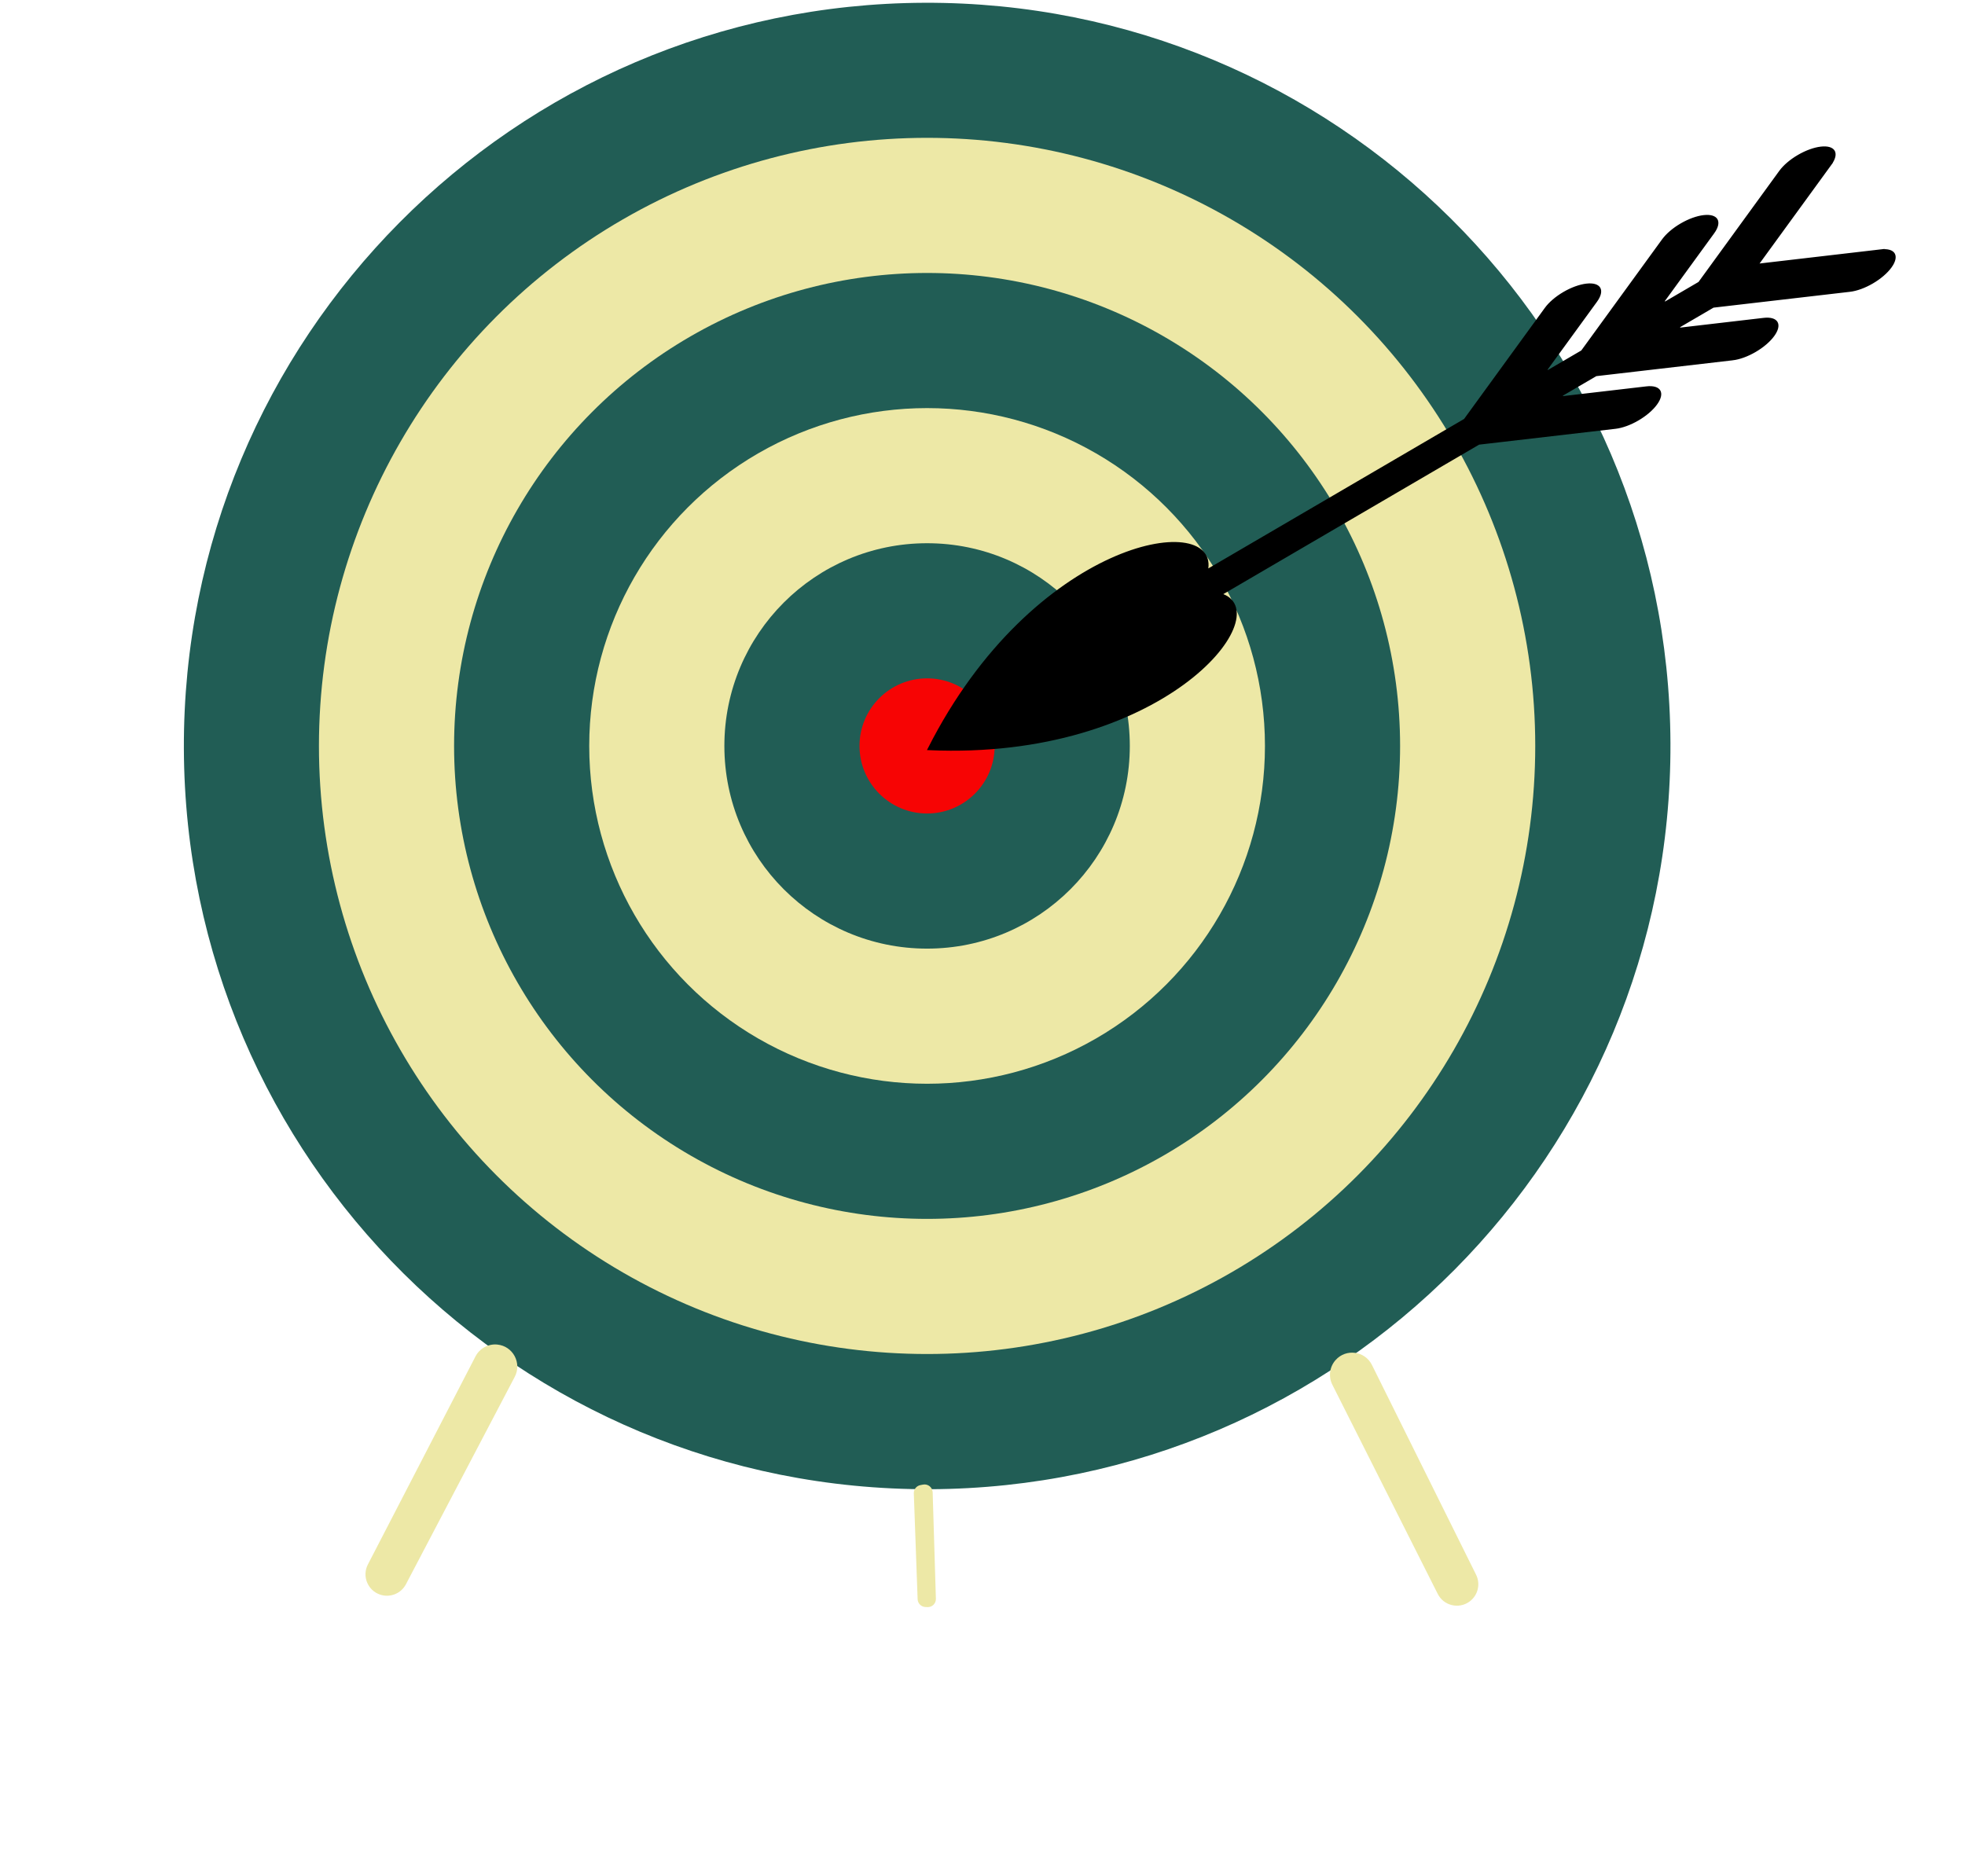
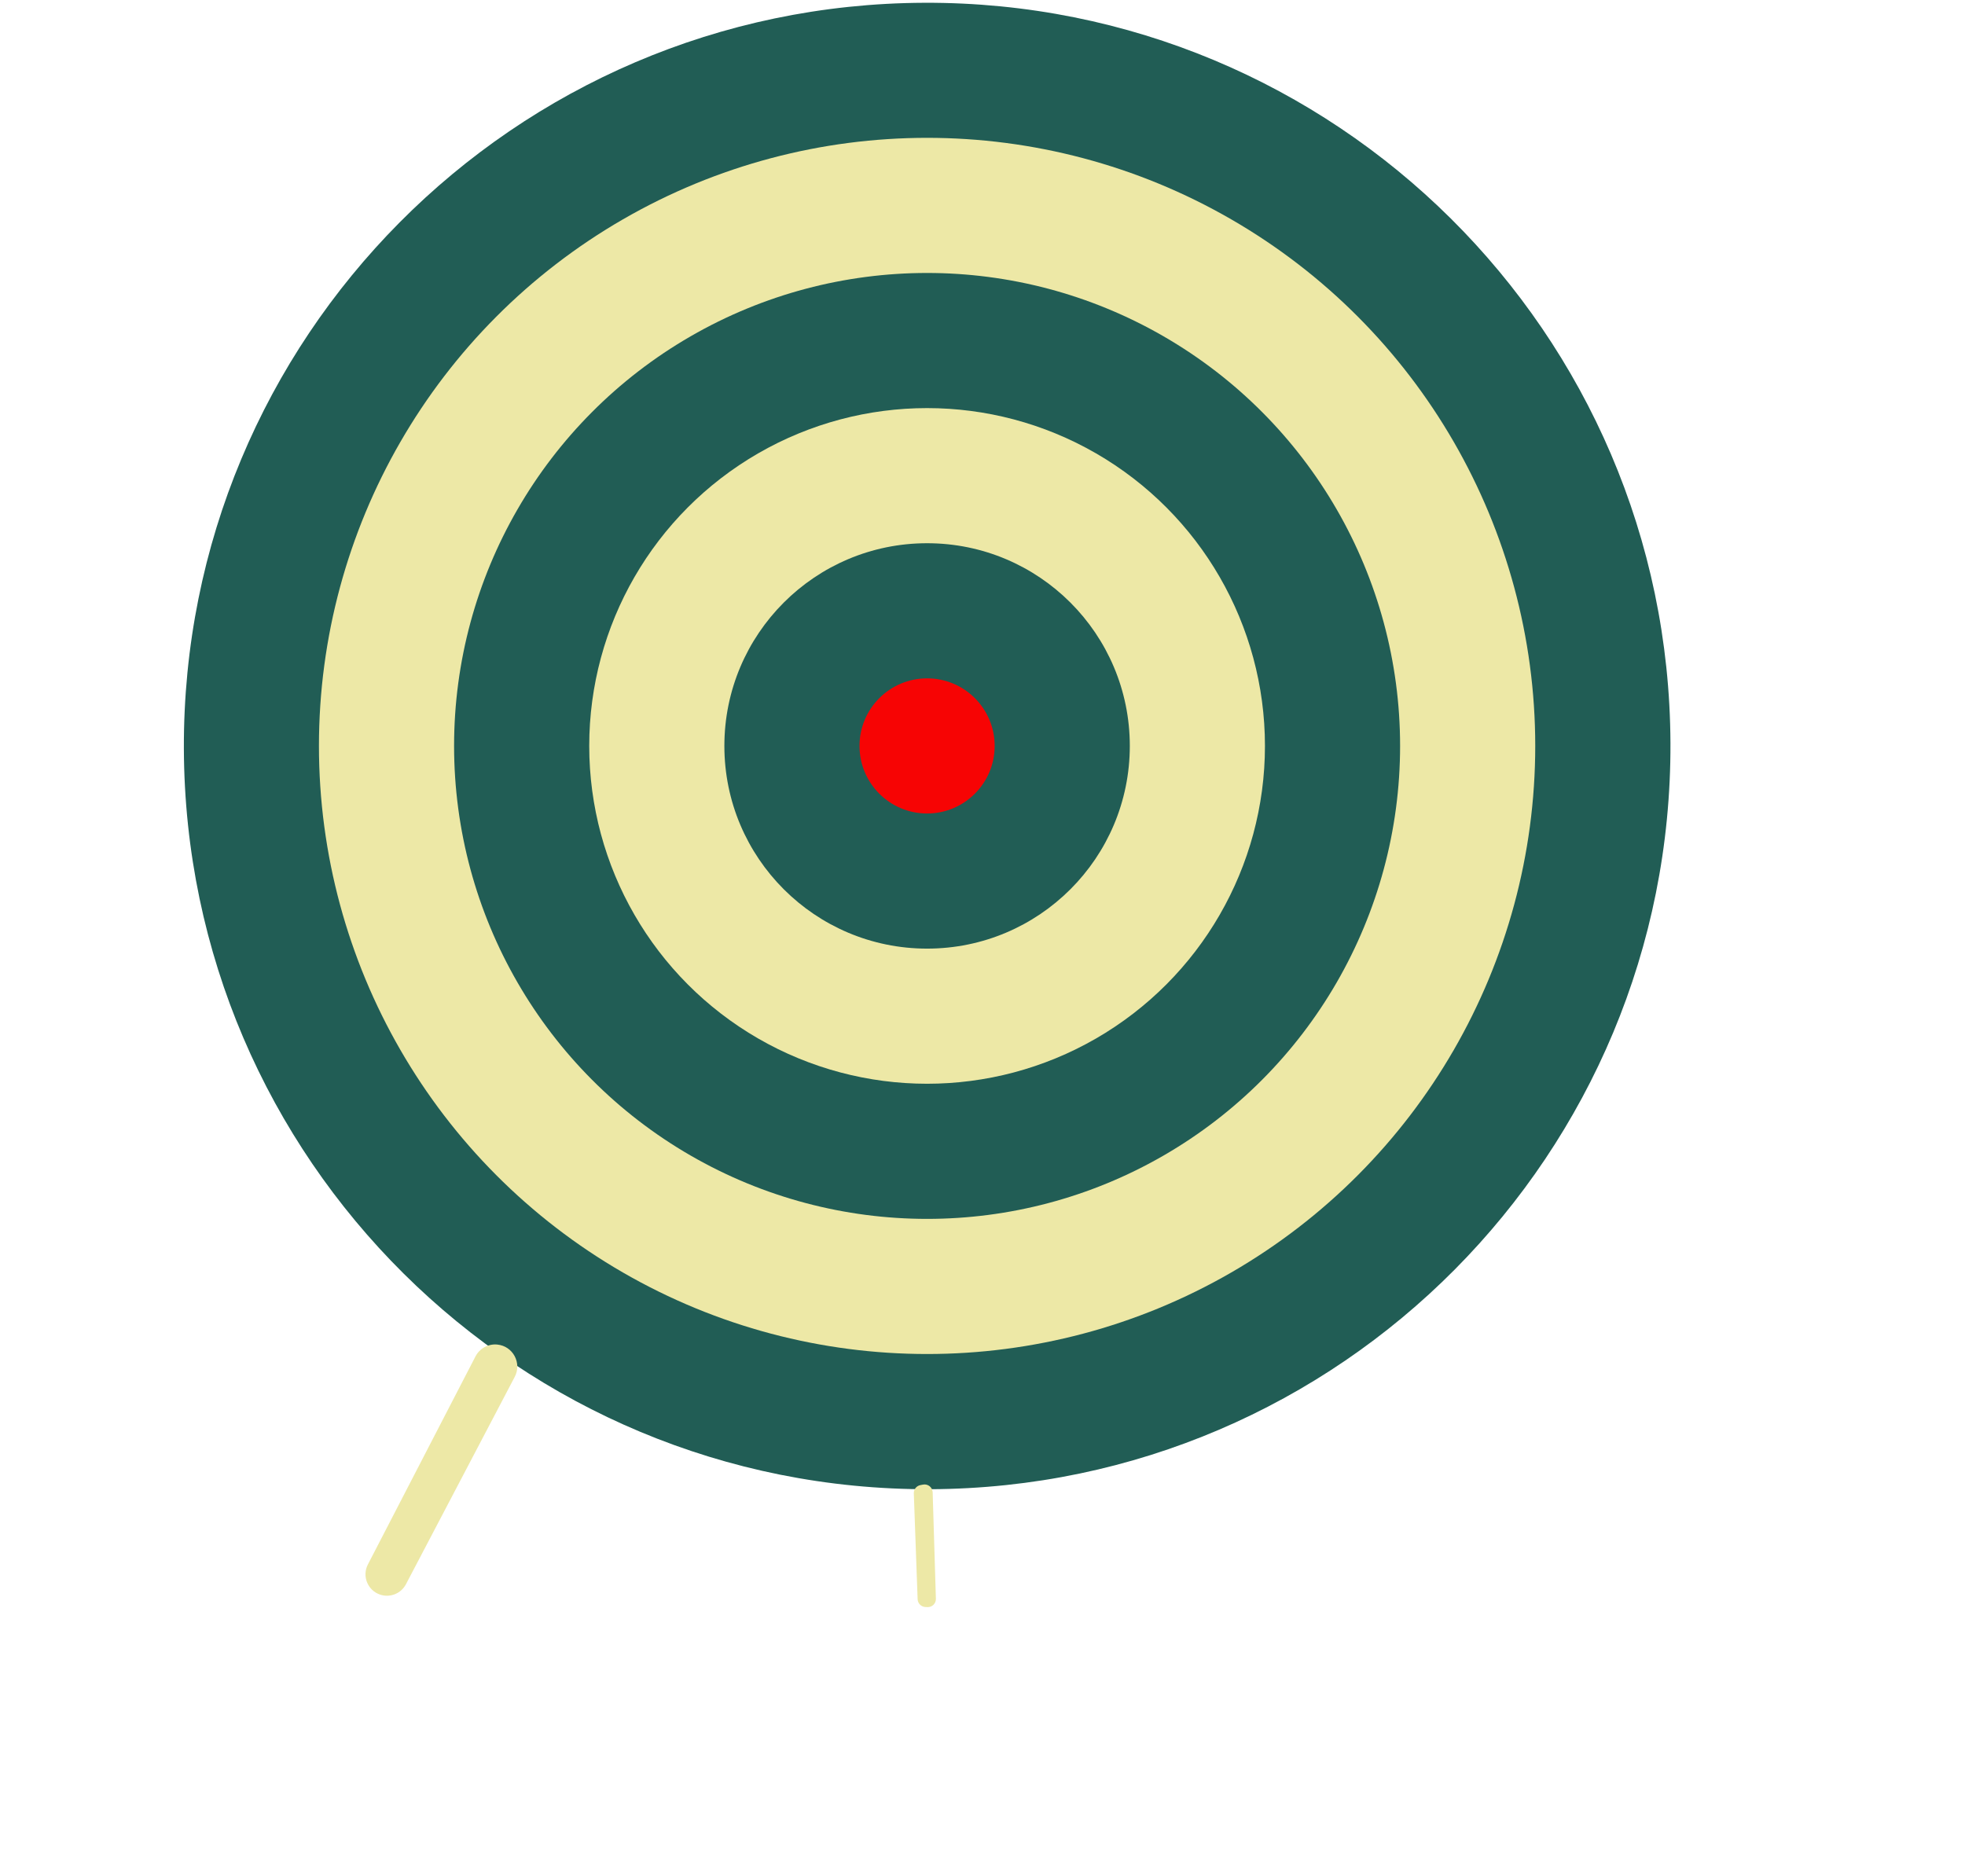
<svg xmlns="http://www.w3.org/2000/svg" width="727" height="694" viewBox="0 0 727 694" fill="none">
  <path d="M341.998 1.028C493.875 0.46 617.456 123.121 618.024 274.998C618.593 426.875 495.933 550.456 344.056 551.024C192.179 551.592 68.597 428.933 68.028 277.056C67.46 125.178 190.121 1.596 341.998 1.028Z" fill="#215D55" />
  <circle cx="343" cy="276" r="225" fill="#EDE8A6" />
  <circle cx="343" cy="276" r="175" fill="#215D55" />
  <circle cx="343" cy="276" r="125" fill="#EDE8A6" />
  <circle cx="343" cy="276" r="75" fill="#215D55" />
  <circle cx="343" cy="276" r="25" fill="#F70404" />
-   <path d="M531.923 589.758L492.937 512.364C491.424 509.36 491.902 505.736 494.143 503.228C498.002 498.908 505.004 499.853 507.58 505.042L546.112 582.662C547.839 586.14 546.794 590.357 543.644 592.626C539.686 595.477 534.117 594.114 531.923 589.758Z" fill="#EDE8A6" />
  <path d="M136.112 578.861L175.919 501.886C177.464 498.899 180.68 497.16 184.025 497.503C189.788 498.094 193.131 504.32 190.44 509.449L150.183 586.19C148.379 589.628 144.352 591.256 140.665 590.036C136.035 588.503 133.871 583.194 136.112 578.861Z" fill="#EDE8A6" />
  <path d="M339.499 591.724L338.088 552.558C338.035 551.082 339.063 549.787 340.512 549.505L341.489 549.315C343.305 548.961 345.005 550.319 345.061 552.168L346.256 591.561C346.309 593.31 344.861 594.732 343.114 594.649L342.354 594.612C340.796 594.538 339.555 593.282 339.499 591.724Z" fill="#EDE8A6" />
-   <path d="M605.942 155.138C604.541 155.957 603.085 156.647 601.658 157.166C600.23 157.686 598.866 158.024 597.646 158.166L547.169 164.027L547.065 164.04L451.467 219.912L452.416 220.292C454.832 221.26 456.261 222.877 456.813 224.95C457.372 227.048 457.051 229.681 455.803 232.682C453.307 238.685 447.18 245.969 437.666 252.905C418.77 266.681 386.654 278.973 343.748 277.074C363.161 238.752 389.632 216.801 410.906 207.099C421.617 202.215 430.968 200.453 437.421 201.225C440.647 201.611 443.099 202.624 444.652 204.141C446.186 205.639 446.894 207.679 446.552 210.258L446.417 211.271L542.014 155.399L542.076 155.313L571.956 114.21C573.419 112.197 575.829 110.125 578.665 108.467C581.501 106.81 584.489 105.728 586.961 105.44C589.48 105.147 591.042 105.717 591.618 106.702C592.193 107.687 591.923 109.327 590.431 111.378L571.927 136.806L572.584 137.532L585.381 130.052L585.442 129.968L615.322 88.864C616.786 86.852 619.195 84.779 622.031 83.122C624.867 81.464 627.855 80.382 630.327 80.094C632.846 79.801 634.408 80.371 634.983 81.356C635.559 82.342 635.289 83.981 633.797 86.032L615.293 111.46L615.95 112.186L628.747 104.707L628.808 104.622L658.688 63.518C660.152 61.506 662.561 59.434 665.397 57.776C668.233 56.118 671.221 55.036 673.692 54.749C676.212 54.456 677.774 55.026 678.349 56.011C678.925 56.996 678.655 58.636 677.163 60.687L677.164 60.687L650.596 97.204L649.924 98.127L651.058 97.994L695.913 92.766L695.912 92.767C697.136 92.624 698.171 92.684 698.97 92.918C699.764 93.15 700.284 93.541 700.569 94.028C700.853 94.515 700.939 95.16 700.752 95.966C700.563 96.777 700.108 97.709 699.383 98.705C698.661 99.698 697.698 100.72 696.544 101.709C695.391 102.697 694.076 103.628 692.674 104.447C691.273 105.266 689.816 105.955 688.389 106.475C686.962 106.995 685.599 107.332 684.379 107.474L633.901 113.336L633.797 113.348L621 120.827L621.31 121.756L652.547 118.112C653.77 117.97 654.805 118.029 655.604 118.263C656.399 118.496 656.918 118.887 657.203 119.374C657.488 119.86 657.573 120.505 657.386 121.312C657.197 122.123 656.742 123.054 656.017 124.05C655.295 125.044 654.331 126.066 653.177 127.055C652.024 128.043 650.709 128.974 649.308 129.793C647.907 130.612 646.45 131.301 645.024 131.821C643.596 132.341 642.233 132.679 641.013 132.821L641.013 132.82L590.535 138.682L590.431 138.694L577.634 146.173L577.944 147.101L609.181 143.458C610.404 143.316 611.439 143.375 612.238 143.609C613.033 143.841 613.552 144.232 613.837 144.719C614.122 145.206 614.207 145.851 614.02 146.657C613.831 147.468 613.376 148.4 612.651 149.396C611.929 150.39 610.965 151.412 609.811 152.401C608.659 153.389 607.344 154.319 605.942 155.138Z" fill="black" stroke="black" />
</svg>